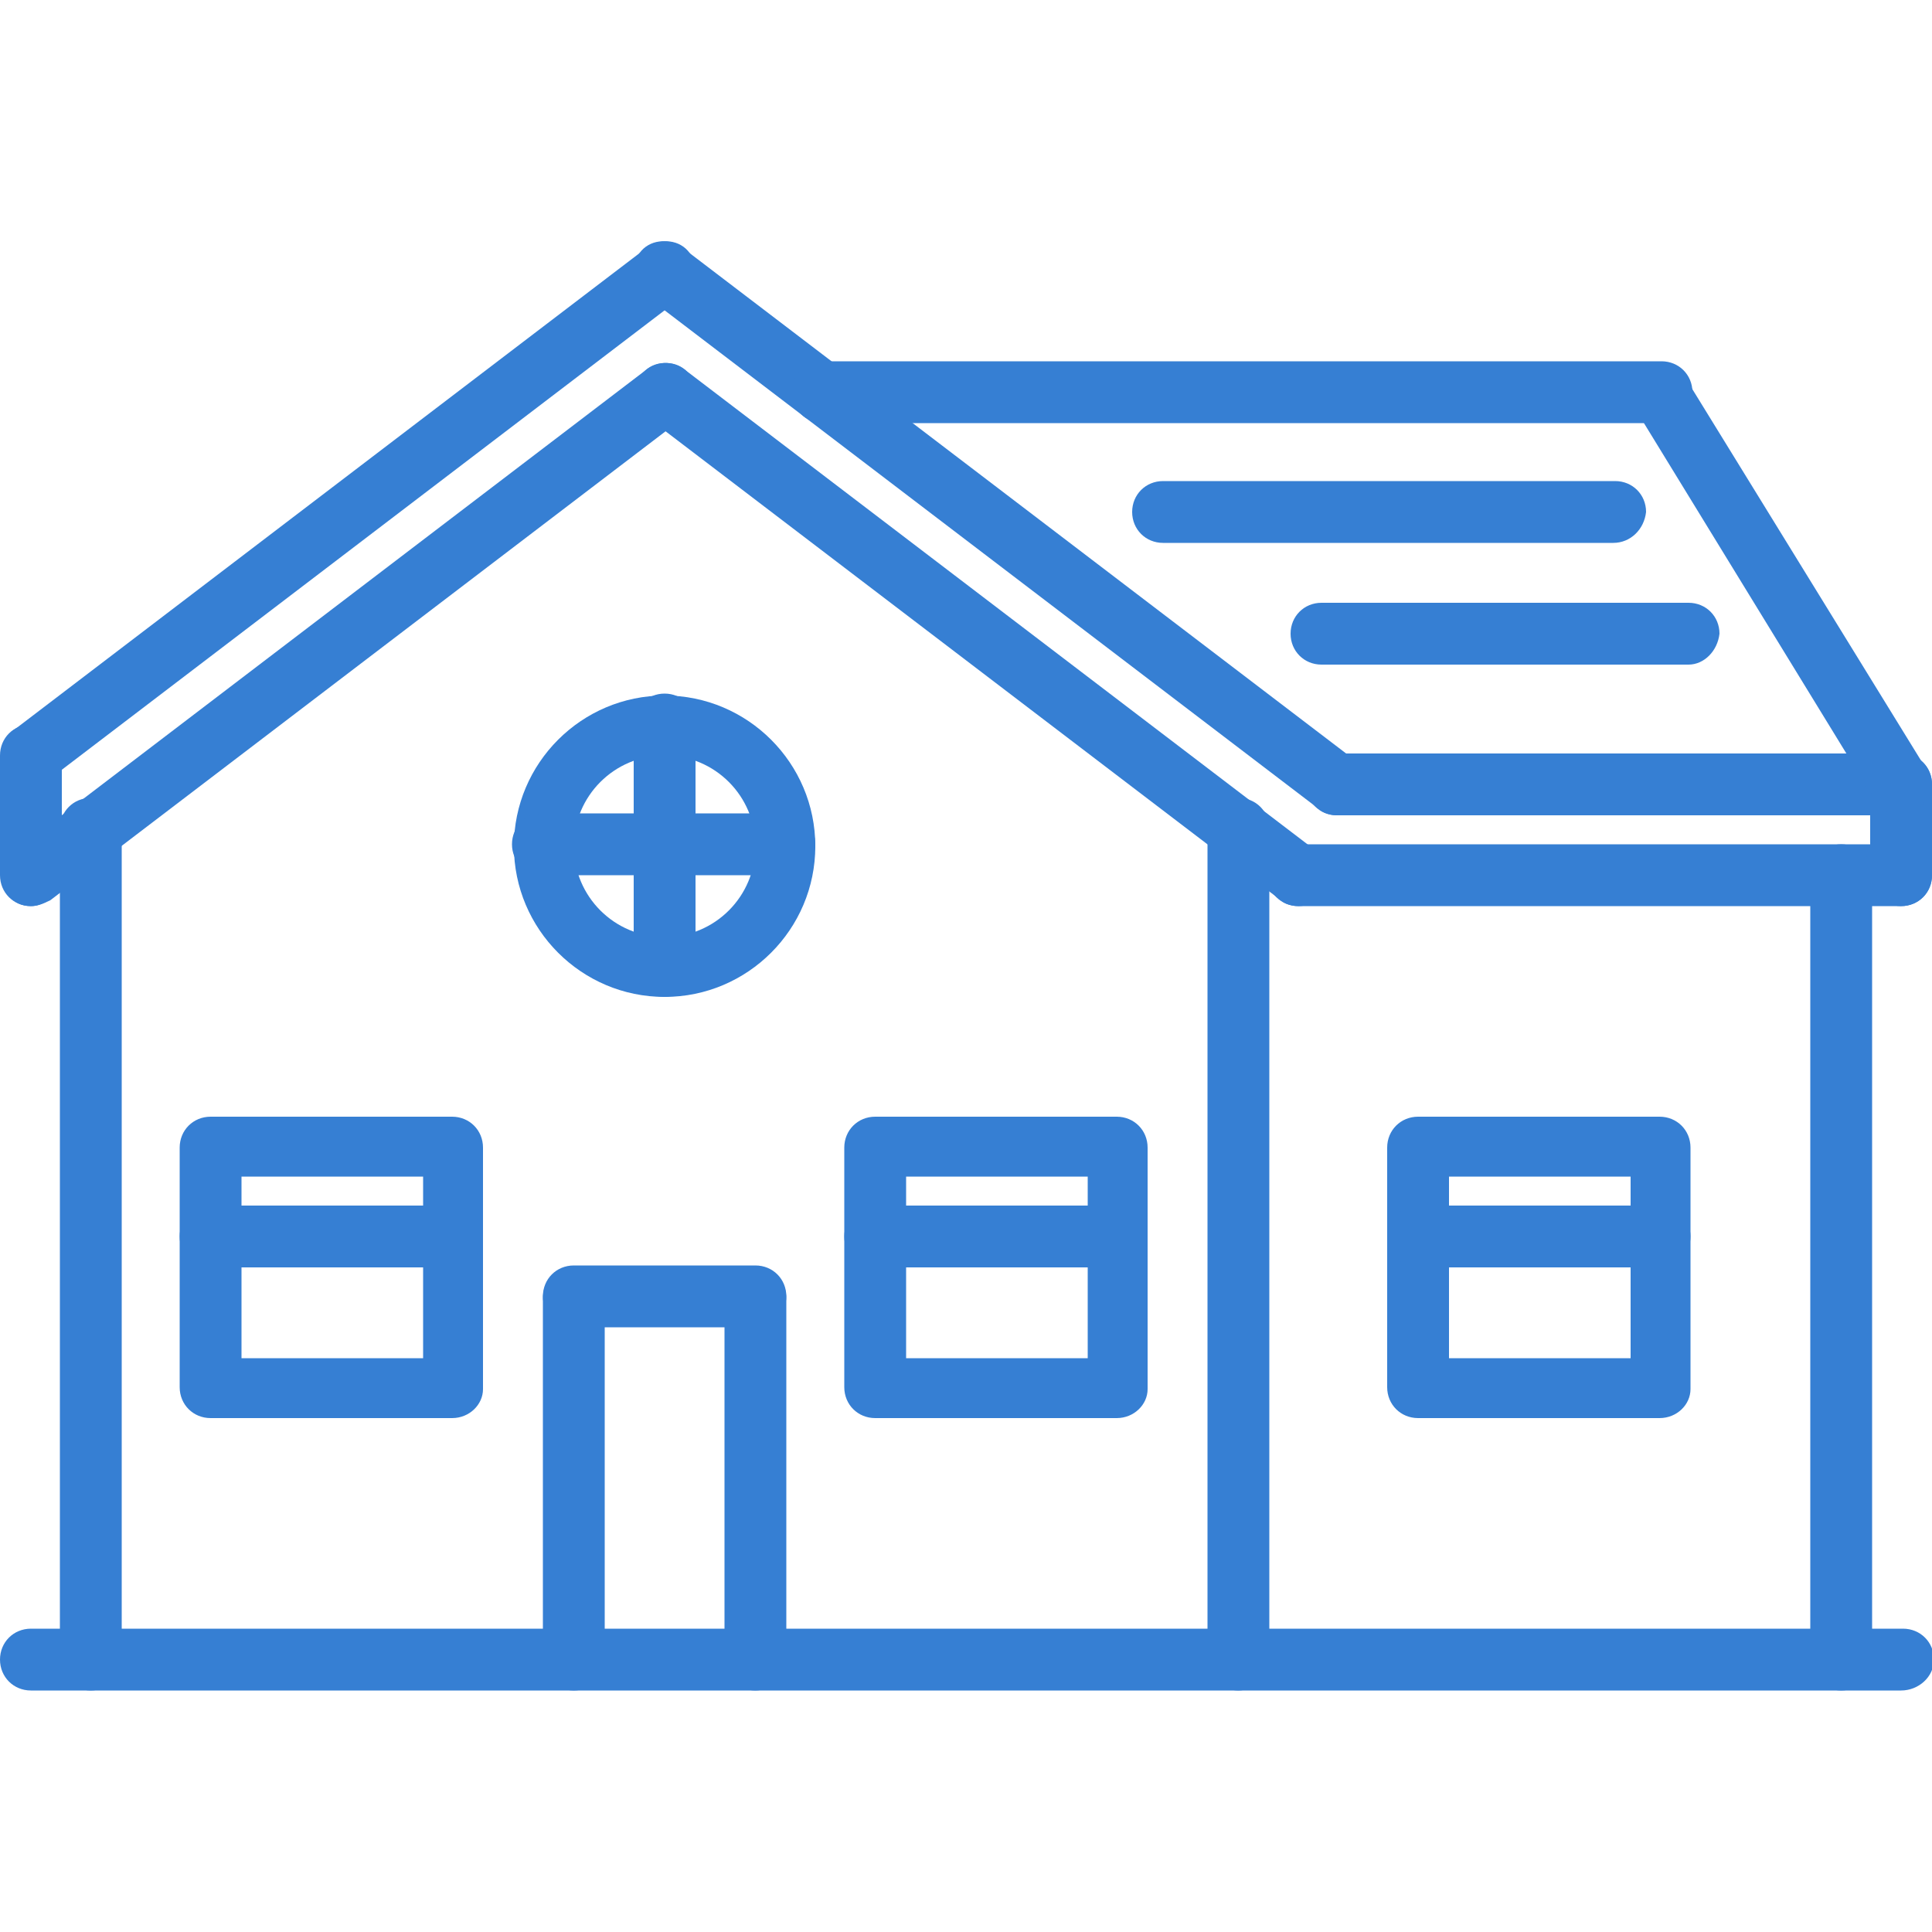
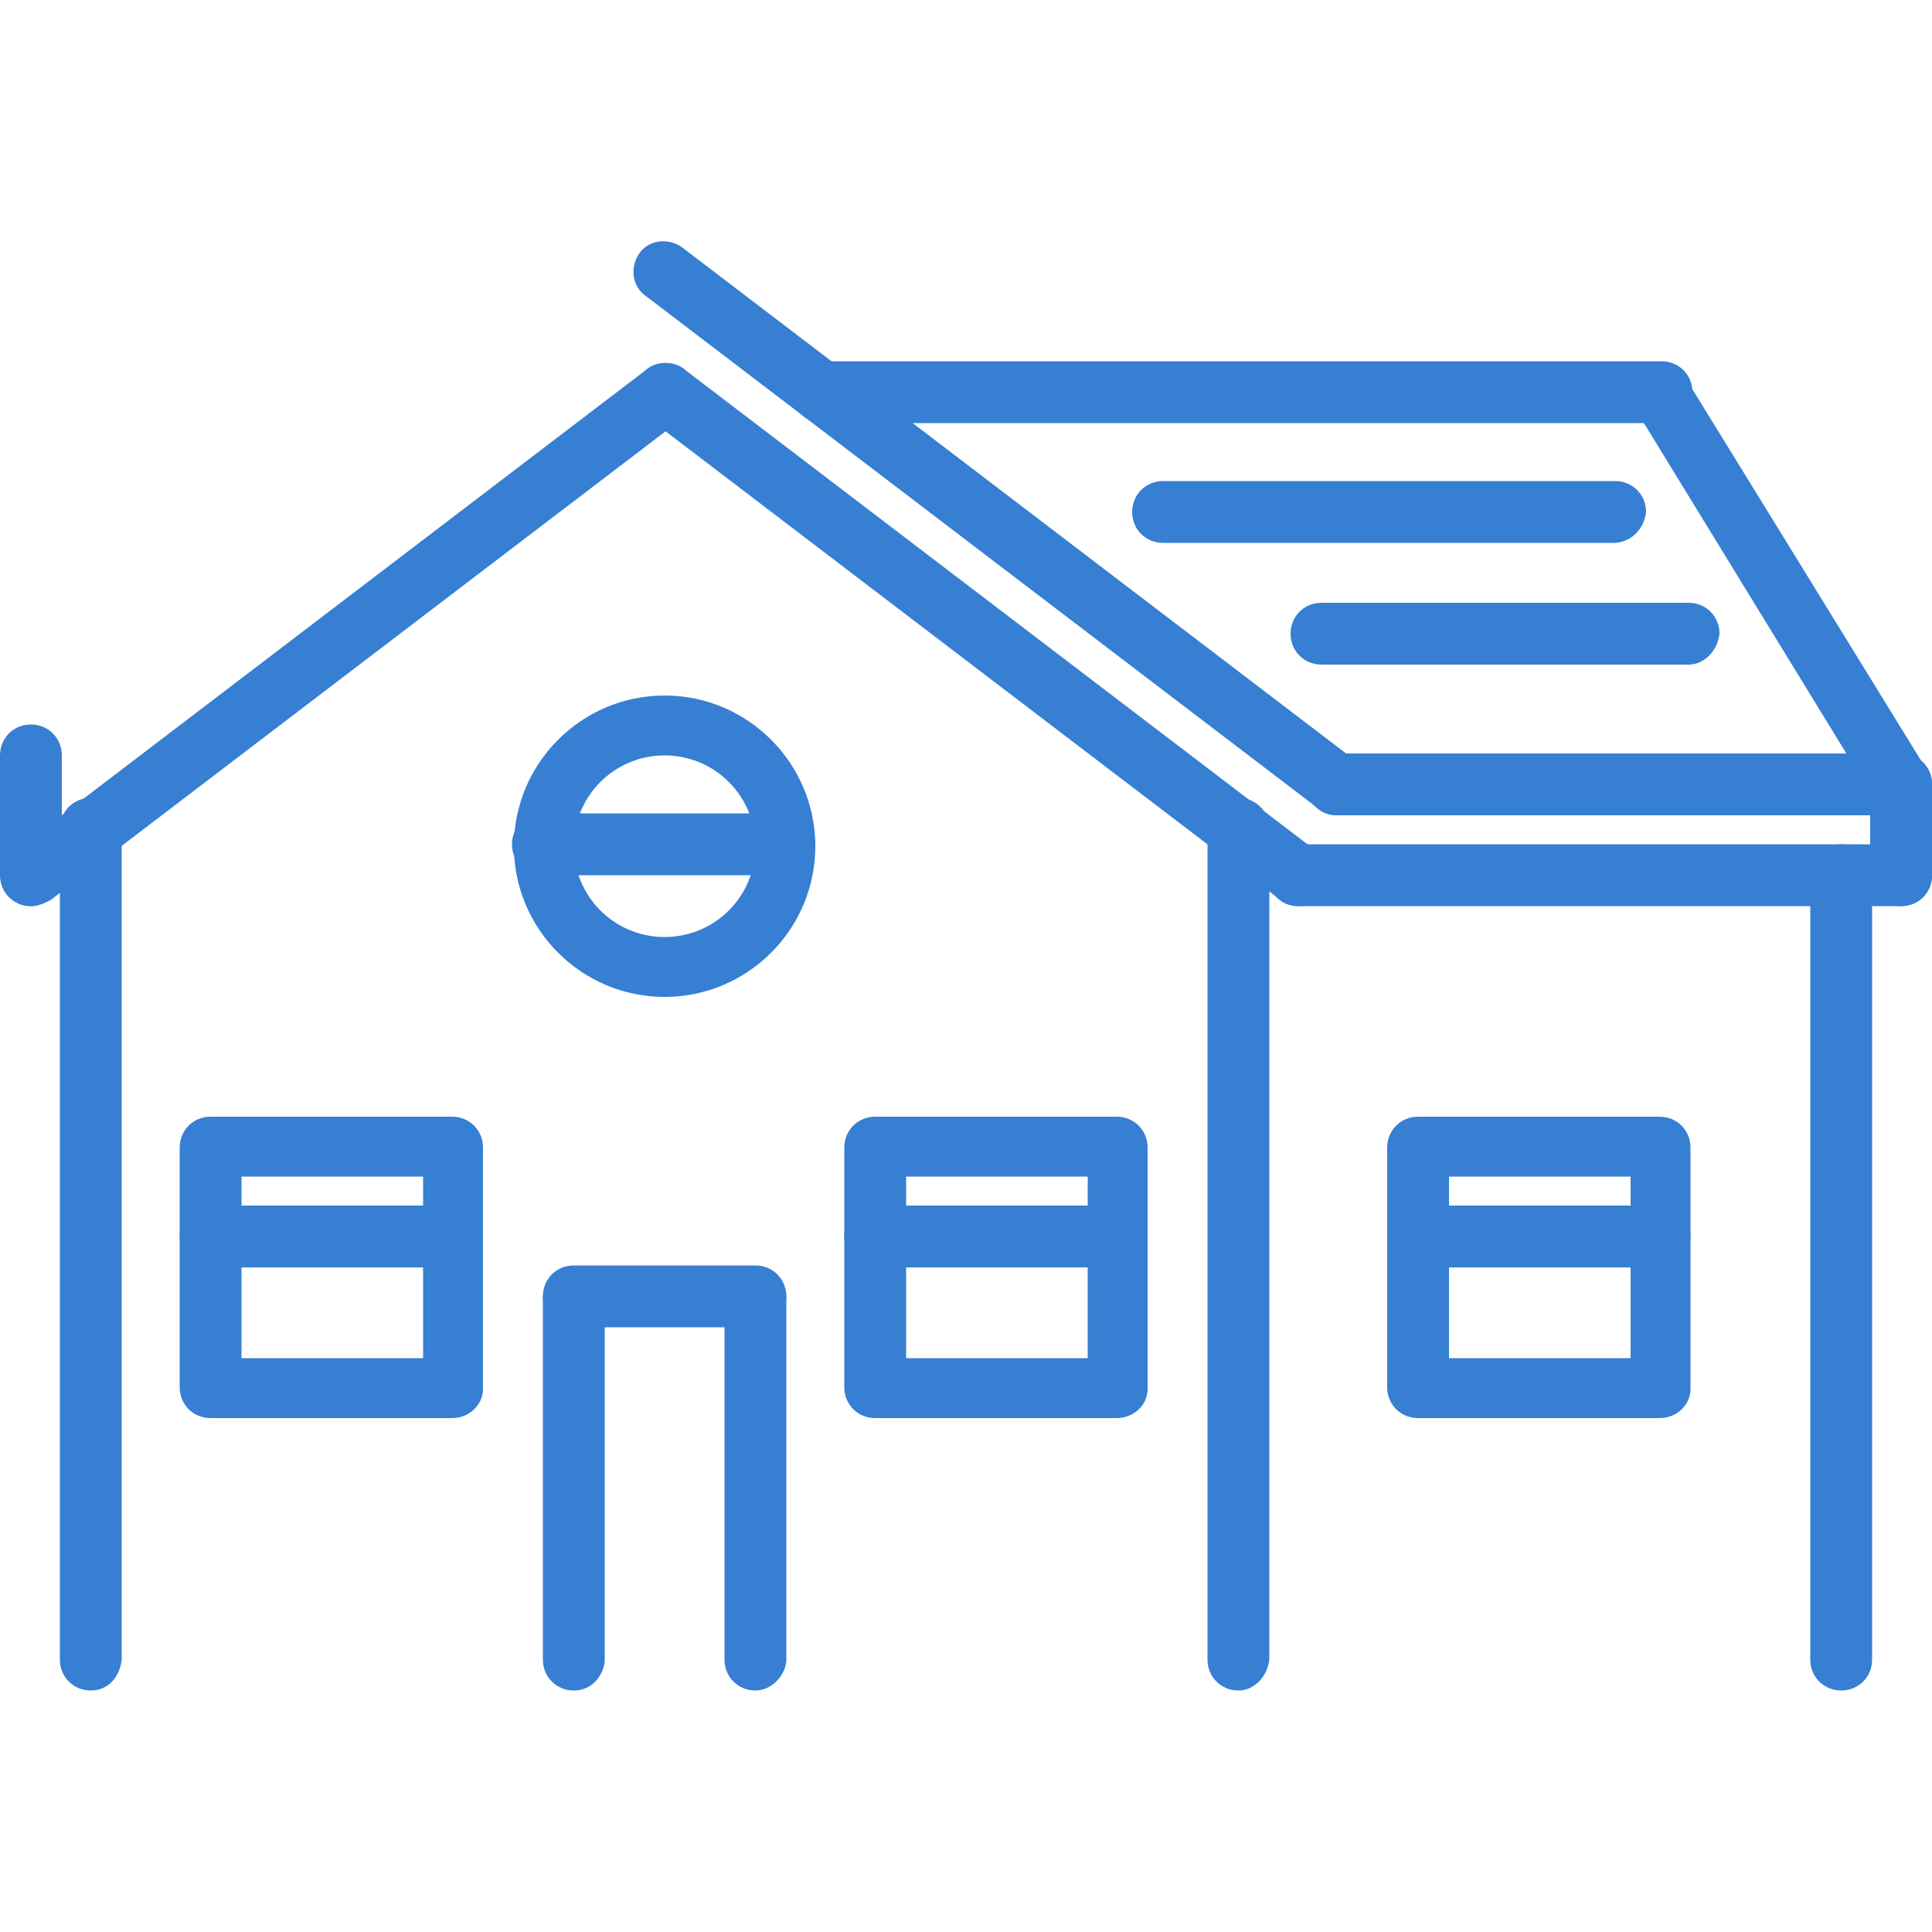
<svg xmlns="http://www.w3.org/2000/svg" id="Calque_1" x="0px" y="0px" viewBox="0 0 100 100" style="enable-background:new 0 0 100 100;" xml:space="preserve">
  <style type="text/css"> .st0{fill:#367FD3;} </style>
  <g>
    <g>
      <g>
-         <path class="st0" d="M1.6,40.6c-0.5,0-0.9-0.2-1.2-0.6c-0.5-0.7-0.4-1.7,0.3-2.2l32.8-25c0.7-0.5,1.7-0.4,2.2,0.3 c0.5,0.7,0.4,1.7-0.3,2.2l-32.8,25C2.2,40.5,1.9,40.6,1.6,40.6z" />
-       </g>
+         </g>
      <g>
        <path class="st0" d="M1.6,46.9c-0.5,0-0.9-0.2-1.2-0.6c-0.5-0.7-0.4-1.7,0.3-2.2l32.8-25c0.7-0.5,1.7-0.4,2.2,0.3 c0.5,0.7,0.4,1.7-0.3,2.2l-32.8,25C2.2,46.8,1.9,46.9,1.6,46.9z" />
      </g>
      <g>
        <path class="st0" d="M69.2,42.2c-0.3,0-0.7-0.1-0.9-0.3L33.4,15.3c-0.7-0.5-0.8-1.5-0.3-2.2c0.5-0.7,1.5-0.8,2.2-0.3l34.9,26.6 c0.7,0.5,0.8,1.5,0.3,2.2C70.2,42,69.7,42.2,69.2,42.2z" />
      </g>
      <g>
        <path class="st0" d="M67.2,46.9c-0.3,0-0.7-0.1-0.9-0.3l-32.8-25c-0.7-0.5-0.8-1.5-0.3-2.2c0.5-0.7,1.5-0.8,2.2-0.3l32.8,25 c0.7,0.5,0.8,1.5,0.3,2.2C68.1,46.7,67.7,46.9,67.2,46.9z" />
      </g>
      <g>
        <path class="st0" d="M98.4,42.2H69.2c-0.9,0-1.6-0.7-1.6-1.6c0-0.9,0.7-1.6,1.6-1.6h29.2c0.9,0,1.6,0.7,1.6,1.6 C100,41.5,99.3,42.2,98.4,42.2z" />
      </g>
      <g>
        <path class="st0" d="M1.6,46.9c-0.9,0-1.6-0.7-1.6-1.6v-6.2c0-0.9,0.7-1.6,1.6-1.6s1.6,0.7,1.6,1.6v6.2 C3.1,46.2,2.4,46.9,1.6,46.9z" />
      </g>
      <g>
        <path class="st0" d="M98.4,46.9H67.2c-0.9,0-1.6-0.7-1.6-1.6c0-0.9,0.7-1.6,1.6-1.6h31.2c0.9,0,1.6,0.7,1.6,1.6 C100,46.2,99.3,46.9,98.4,46.9z" />
      </g>
      <g>
        <path class="st0" d="M98.4,46.9c-0.9,0-1.6-0.7-1.6-1.6v-4.7c0-0.9,0.7-1.6,1.6-1.6s1.6,0.7,1.6,1.6v4.7 C100,46.2,99.3,46.9,98.4,46.9z" />
      </g>
      <g>
        <path class="st0" d="M4.7,87.5c-0.9,0-1.6-0.7-1.6-1.6v-43c0-0.9,0.7-1.6,1.6-1.6s1.6,0.7,1.6,1.6v43C6.2,86.8,5.6,87.5,4.7,87.5 z" />
      </g>
      <g>
        <path class="st0" d="M64.1,87.5c-0.9,0-1.6-0.7-1.6-1.6v-43c0-0.9,0.7-1.6,1.6-1.6c0.9,0,1.6,0.7,1.6,1.6v43 C65.6,86.8,64.9,87.5,64.1,87.5z" />
      </g>
      <g>
        <path class="st0" d="M95.3,87.5c-0.9,0-1.6-0.7-1.6-1.6V45.3c0-0.9,0.7-1.6,1.6-1.6s1.6,0.7,1.6,1.6v40.6 C96.9,86.8,96.2,87.5,95.3,87.5z" />
      </g>
      <g>
        <path class="st0" d="M98.4,42.2c-0.5,0-1-0.3-1.3-0.7L84.6,21.1c-0.5-0.7-0.2-1.7,0.5-2.1c0.7-0.5,1.7-0.2,2.1,0.5l12.5,20.3 c0.5,0.7,0.2,1.7-0.5,2.1C99,42.1,98.7,42.2,98.4,42.2z" />
      </g>
      <g>
        <path class="st0" d="M85.9,21.9H42.6c-0.9,0-1.6-0.7-1.6-1.6c0-0.9,0.7-1.6,1.6-1.6h43.4c0.9,0,1.6,0.7,1.6,1.6 C87.5,21.2,86.8,21.9,85.9,21.9z" />
      </g>
      <g>
        <path class="st0" d="M34.4,51.6c-4.3,0-7.8-3.5-7.8-7.8s3.5-7.8,7.8-7.8s7.8,3.5,7.8,7.8S38.7,51.6,34.4,51.6z M34.4,39.1 c-2.6,0-4.7,2.1-4.7,4.7s2.1,4.7,4.7,4.7s4.7-2.1,4.7-4.7S37,39.1,34.4,39.1z" />
      </g>
      <g>
        <path class="st0" d="M29.7,87.5c-0.9,0-1.6-0.7-1.6-1.6V67.2c0-0.9,0.7-1.6,1.6-1.6s1.6,0.7,1.6,1.6v18.8 C31.2,86.8,30.6,87.5,29.7,87.5z" />
      </g>
      <g>
        <path class="st0" d="M39.1,68.7h-9.4c-0.9,0-1.6-0.7-1.6-1.6s0.7-1.6,1.6-1.6h9.4c0.9,0,1.6,0.7,1.6,1.6S39.9,68.7,39.1,68.7z" />
      </g>
      <g>
        <path class="st0" d="M39.1,87.5c-0.9,0-1.6-0.7-1.6-1.6V67.2c0-0.9,0.7-1.6,1.6-1.6s1.6,0.7,1.6,1.6v18.8 C40.6,86.8,39.9,87.5,39.1,87.5z" />
      </g>
      <g>
        <path class="st0" d="M23.4,73.4H10.9c-0.9,0-1.6-0.7-1.6-1.6V59.4c0-0.9,0.7-1.6,1.6-1.6h12.5c0.9,0,1.6,0.7,1.6,1.6v12.5 C25,72.7,24.3,73.4,23.4,73.4z M12.5,70.3h9.4v-9.4h-9.4V70.3z" />
      </g>
      <g>
        <path class="st0" d="M57.8,73.4H45.3c-0.9,0-1.6-0.7-1.6-1.6V59.4c0-0.9,0.7-1.6,1.6-1.6h12.5c0.9,0,1.6,0.7,1.6,1.6v12.5 C59.4,72.7,58.7,73.4,57.8,73.4z M46.9,70.3h9.4v-9.4h-9.4V70.3z" />
      </g>
      <g>
        <path class="st0" d="M85.9,73.4H73.4c-0.9,0-1.6-0.7-1.6-1.6V59.4c0-0.9,0.7-1.6,1.6-1.6h12.5c0.9,0,1.6,0.7,1.6,1.6v12.5 C87.5,72.7,86.8,73.4,85.9,73.4z M75,70.3h9.4v-9.4H75V70.3z" />
      </g>
      <g>
-         <path class="st0" d="M34.4,51.6c-0.9,0-1.6-0.7-1.6-1.6V37.5c0-0.9,0.7-1.6,1.6-1.6s1.6,0.7,1.6,1.6V50 C35.9,50.9,35.2,51.6,34.4,51.6z" />
-       </g>
+         </g>
      <g>
        <path class="st0" d="M40.6,45.3H28.1c-0.9,0-1.6-0.7-1.6-1.6c0-0.9,0.7-1.6,1.6-1.6h12.5c0.9,0,1.6,0.7,1.6,1.6 C42.2,44.6,41.5,45.3,40.6,45.3z" />
      </g>
      <g>
-         <path class="st0" d="M98.4,87.5H1.6c-0.9,0-1.6-0.7-1.6-1.6s0.7-1.6,1.6-1.6h96.9c0.9,0,1.6,0.7,1.6,1.6S99.3,87.5,98.4,87.5z" />
-       </g>
+         </g>
      <g>
        <path class="st0" d="M87.4,34.4h-19c-0.9,0-1.6-0.7-1.6-1.6c0-0.9,0.7-1.6,1.6-1.6h19c0.9,0,1.6,0.7,1.6,1.6 C88.9,33.7,88.2,34.4,87.4,34.4z" />
      </g>
      <g>
        <path class="st0" d="M83.5,28.1H60.2c-0.9,0-1.6-0.7-1.6-1.6c0-0.9,0.7-1.6,1.6-1.6h23.4c0.9,0,1.6,0.7,1.6,1.6 C85.1,27.4,84.4,28.1,83.5,28.1z" />
      </g>
      <g>
-         <path class="st0" d="M23.4,65.6H10.9c-0.9,0-1.6-0.7-1.6-1.6c0-0.9,0.7-1.6,1.6-1.6h12.5c0.9,0,1.6,0.7,1.6,1.6 C25,64.9,24.3,65.6,23.4,65.6z" />
+         <path class="st0" d="M23.4,65.6H10.9c-0.9,0-1.6-0.7-1.6-1.6c0-0.9,0.7-1.6,1.6-1.6h12.5C25,64.9,24.3,65.6,23.4,65.6z" />
      </g>
      <g>
        <path class="st0" d="M85.9,65.6H73.4c-0.9,0-1.6-0.7-1.6-1.6c0-0.9,0.7-1.6,1.6-1.6h12.5c0.9,0,1.6,0.7,1.6,1.6 C87.5,64.9,86.8,65.6,85.9,65.6z" />
      </g>
      <g>
        <path class="st0" d="M57.8,65.6H45.3c-0.9,0-1.6-0.7-1.6-1.6c0-0.9,0.7-1.6,1.6-1.6h12.5c0.9,0,1.6,0.7,1.6,1.6 C59.4,64.9,58.7,65.6,57.8,65.6z" />
      </g>
    </g>
  </g>
</svg>